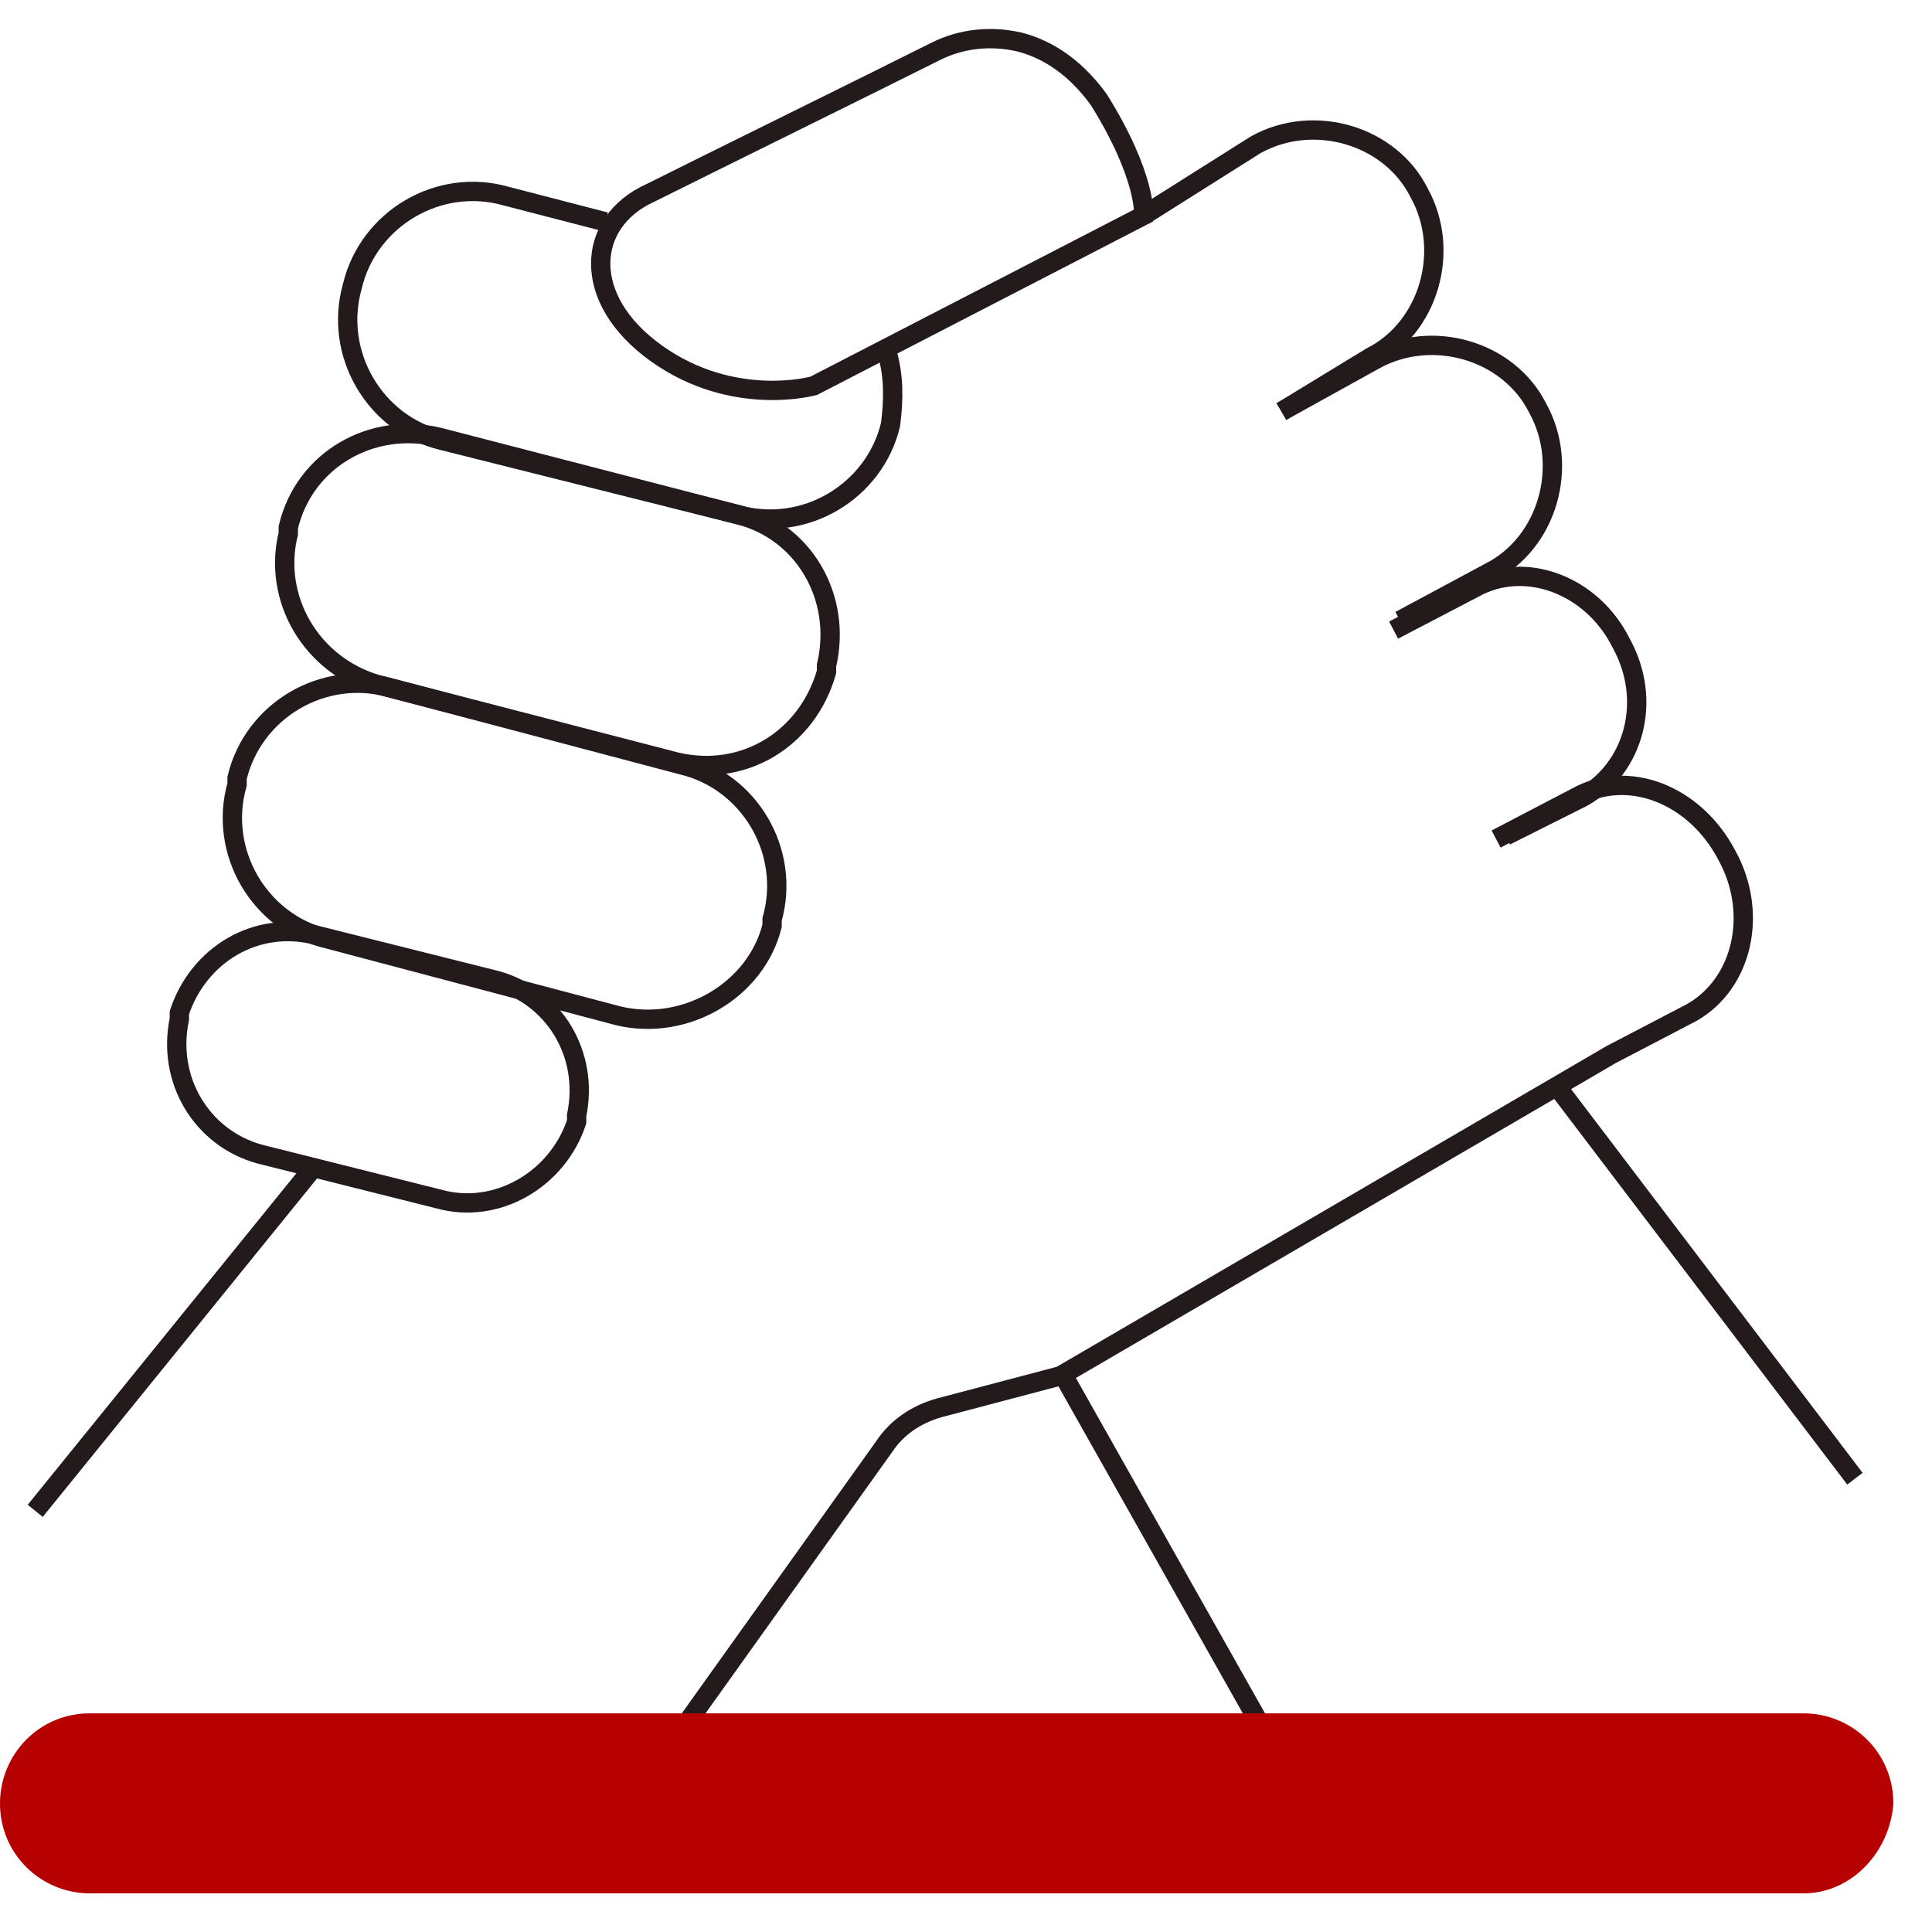
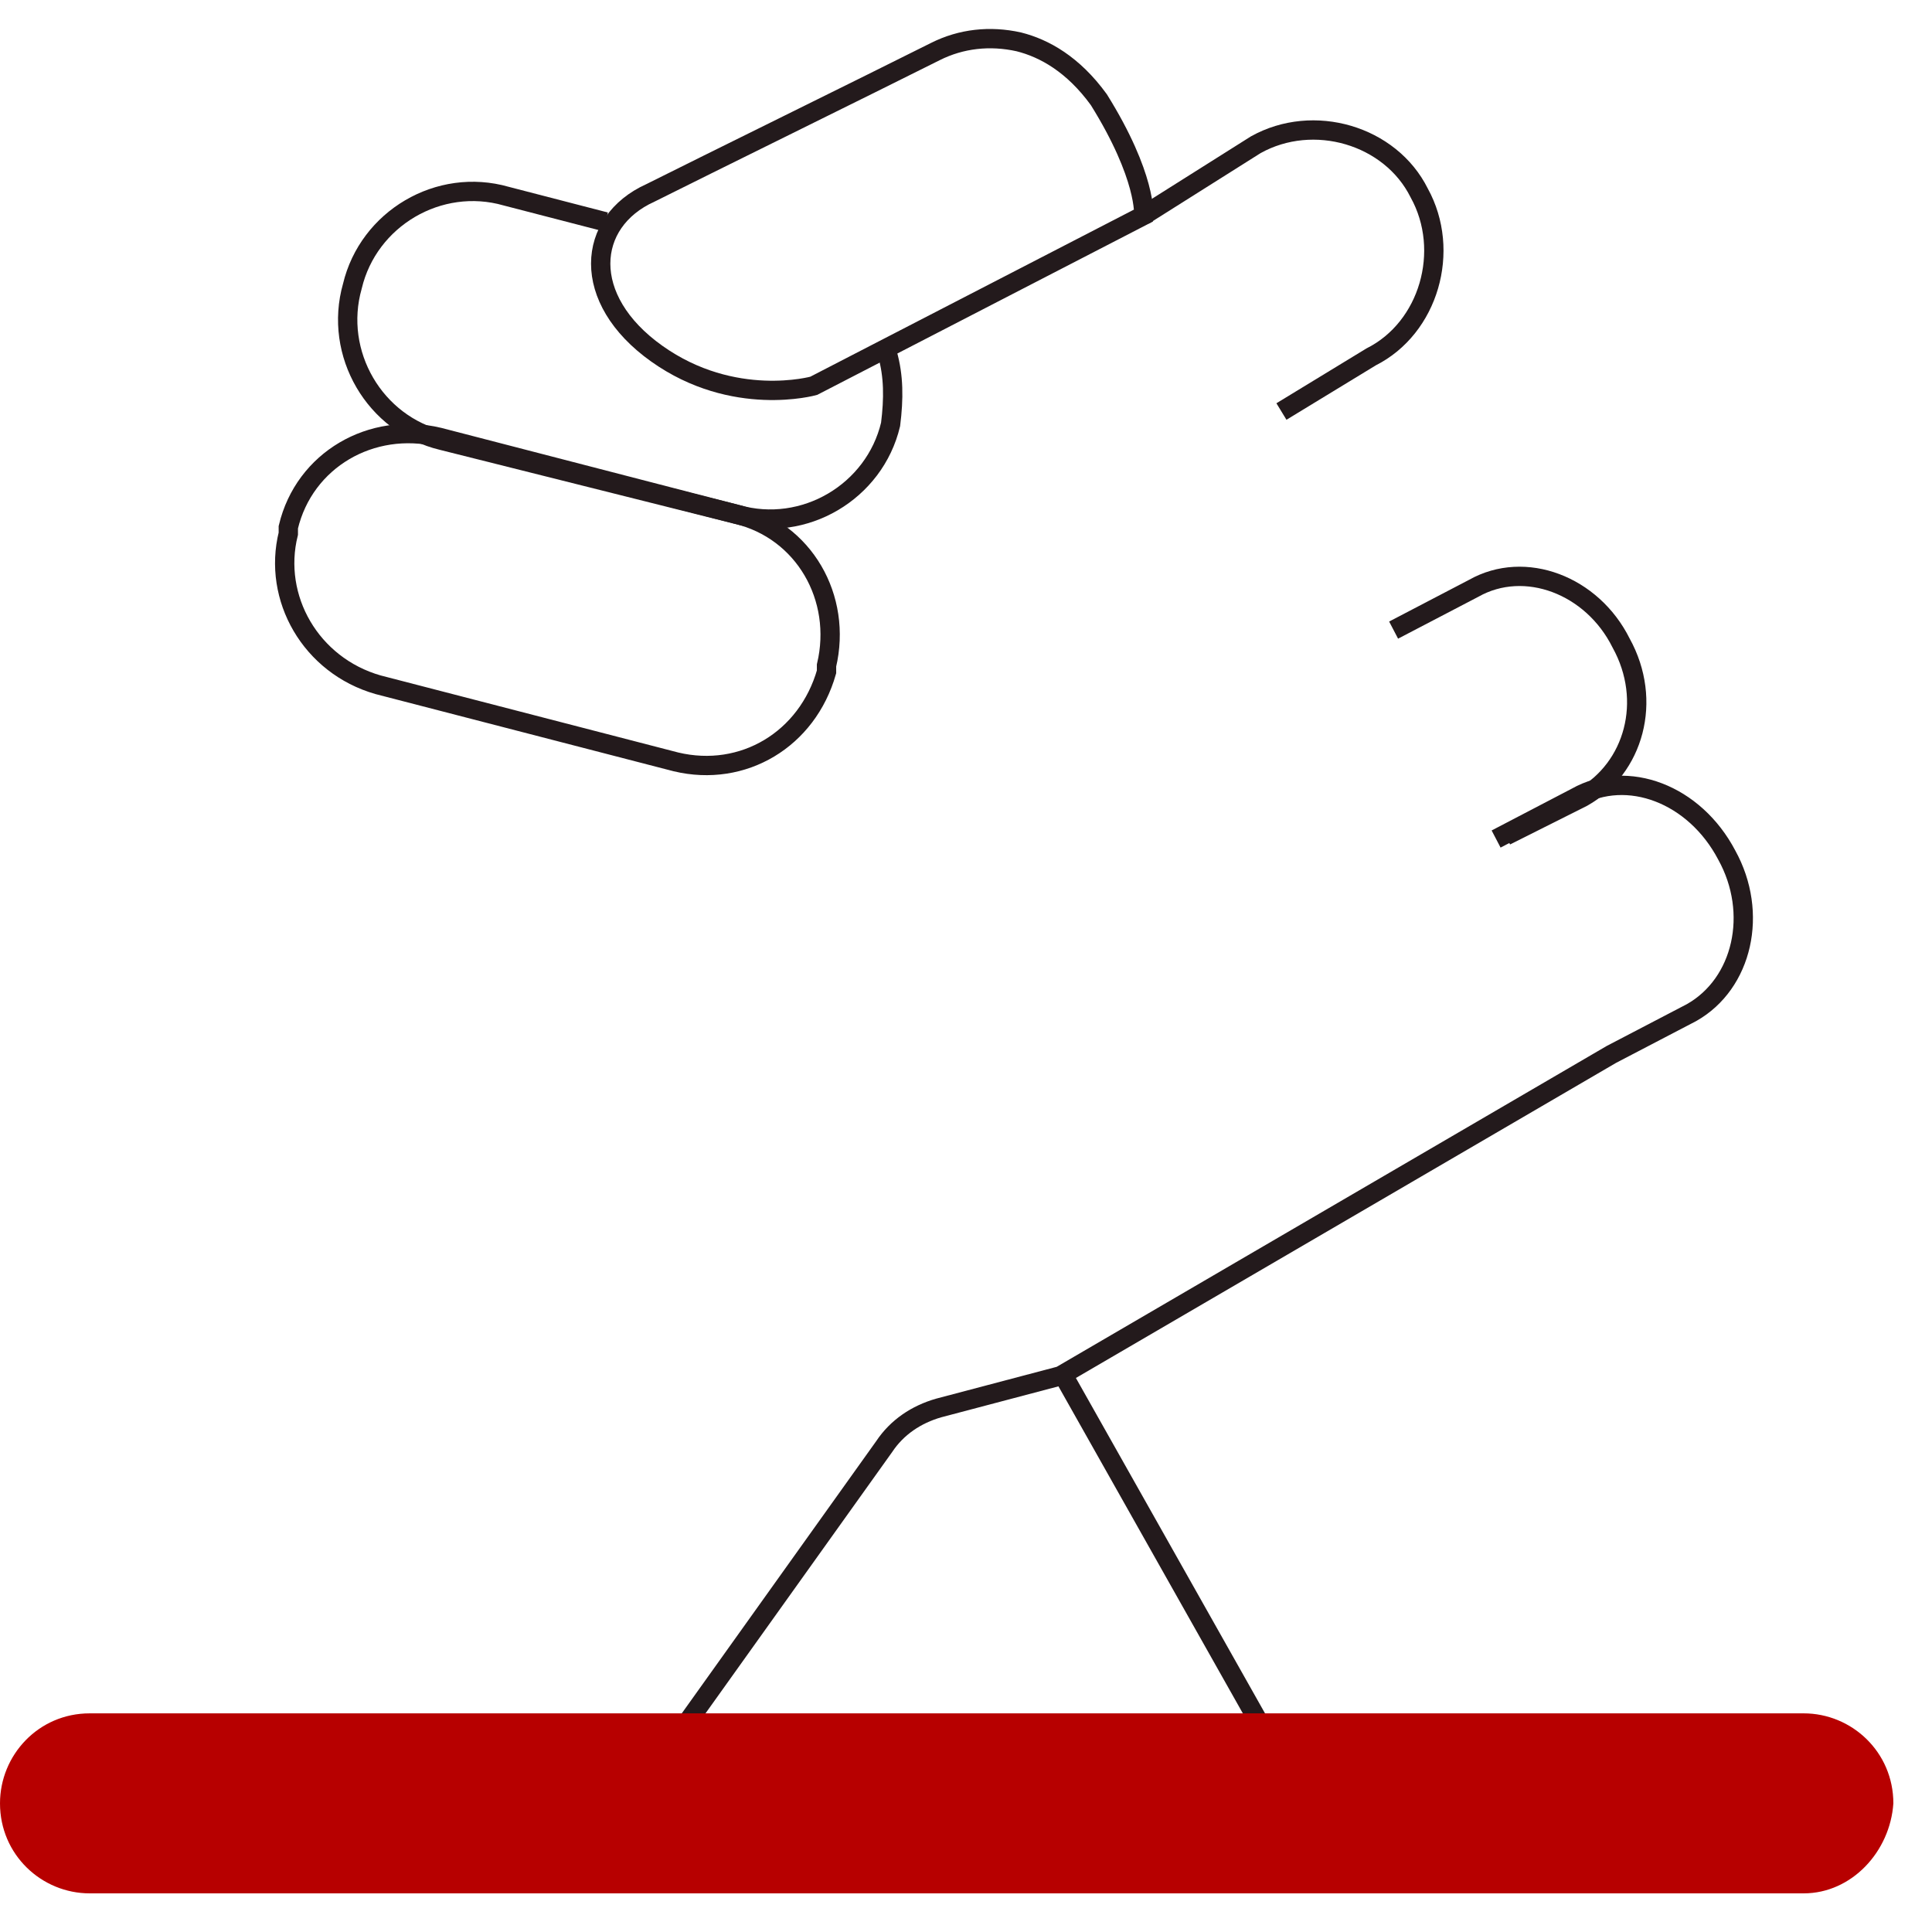
<svg xmlns="http://www.w3.org/2000/svg" width="100" height="100" viewBox="0 0 100 100" fill="none">
-   <path d="M22.716 62.062L13.43 59.733C10.445 58.901 8.621 55.907 9.284 52.745V52.413C10.279 49.418 13.264 47.588 16.415 48.419L25.701 50.749C28.685 51.581 30.509 54.575 29.846 57.737V58.069C28.851 61.064 25.701 62.894 22.716 62.062Z" stroke="#231A1C" stroke-miterlimit="10" />
-   <path d="M32.003 52.579L16.914 48.586C13.431 47.754 11.276 44.093 12.271 40.599V40.267C13.1 36.773 16.748 34.61 20.23 35.608L35.32 39.601C38.802 40.433 40.958 44.093 39.963 47.587V47.92C39.134 51.248 35.486 53.411 32.003 52.579Z" stroke="#231A1C" stroke-miterlimit="10" />
  <path d="M34.987 39.435L19.566 35.442C16.083 34.444 14.094 30.95 14.923 27.622V27.289C15.752 23.795 19.234 21.799 22.716 22.631L38.138 26.624C41.62 27.456 43.61 30.95 42.781 34.444V34.776C41.786 38.27 38.469 40.267 34.987 39.435Z" stroke="#231A1C" stroke-miterlimit="10" />
-   <path d="M66.328 21.3L71.137 18.638C74.122 16.974 78.101 18.139 79.594 21.133C81.252 24.128 80.091 28.121 77.106 29.619L72.463 32.114" stroke="#231A1C" stroke-miterlimit="10" />
  <path d="M59.196 11.151L65 7.491C67.985 5.827 71.965 6.992 73.457 9.986C75.115 12.981 73.954 16.974 70.97 18.472L66.327 21.3" stroke="#231A1C" stroke-miterlimit="10" />
  <path d="M72.133 32.614L76.278 30.451C78.931 28.953 82.414 30.284 83.906 33.279C85.564 36.274 84.569 39.768 81.916 41.265L77.936 43.262" stroke="#231A1C" stroke-miterlimit="10" />
  <path d="M77.438 43.428L81.584 41.265C84.237 39.768 87.719 41.099 89.377 44.26C91.035 47.255 90.206 50.915 87.553 52.413L83.408 54.575L54.887 71.213L48.585 72.877C47.425 73.21 46.43 73.875 45.766 74.874L31.506 94.839" stroke="#231A1C" stroke-miterlimit="10" />
  <path d="M45.931 18.305C46.263 19.47 46.263 20.634 46.097 21.965C45.268 25.459 41.62 27.622 38.138 26.624L22.882 22.797C19.4 21.965 17.244 18.305 18.239 14.811C19.069 11.317 22.717 9.154 26.199 10.152L31.339 11.483" stroke="#231A1C" stroke-miterlimit="10" />
  <path d="M59.198 11.151L42.119 19.969C42.119 19.969 37.973 21.134 33.994 18.305C30.014 15.477 30.346 11.483 33.662 9.986C36.315 8.655 45.104 4.329 48.42 2.666C49.747 2 51.239 1.834 52.731 2.166C54.058 2.499 55.55 3.331 56.877 5.161C59.364 9.154 59.198 11.151 59.198 11.151Z" stroke="#231A1C" stroke-miterlimit="10" />
  <path d="M55.052 71.213L69.312 96.503" stroke="#231A1C" stroke-miterlimit="10" />
-   <path d="M80.589 56.239L96.01 76.537" stroke="#231A1C" stroke-miterlimit="10" />
-   <path d="M16.25 60.399L1.823 78.201" stroke="#231A1C" stroke-miterlimit="10" />
  <path d="M93.357 98H4.643C2.156 98 0 96.004 0 93.341C0 90.846 1.99 88.683 4.643 88.683H93.357C95.844 88.683 98 90.679 98 93.341C97.834 95.837 95.844 98 93.357 98Z" fill="#B70000" />
</svg>